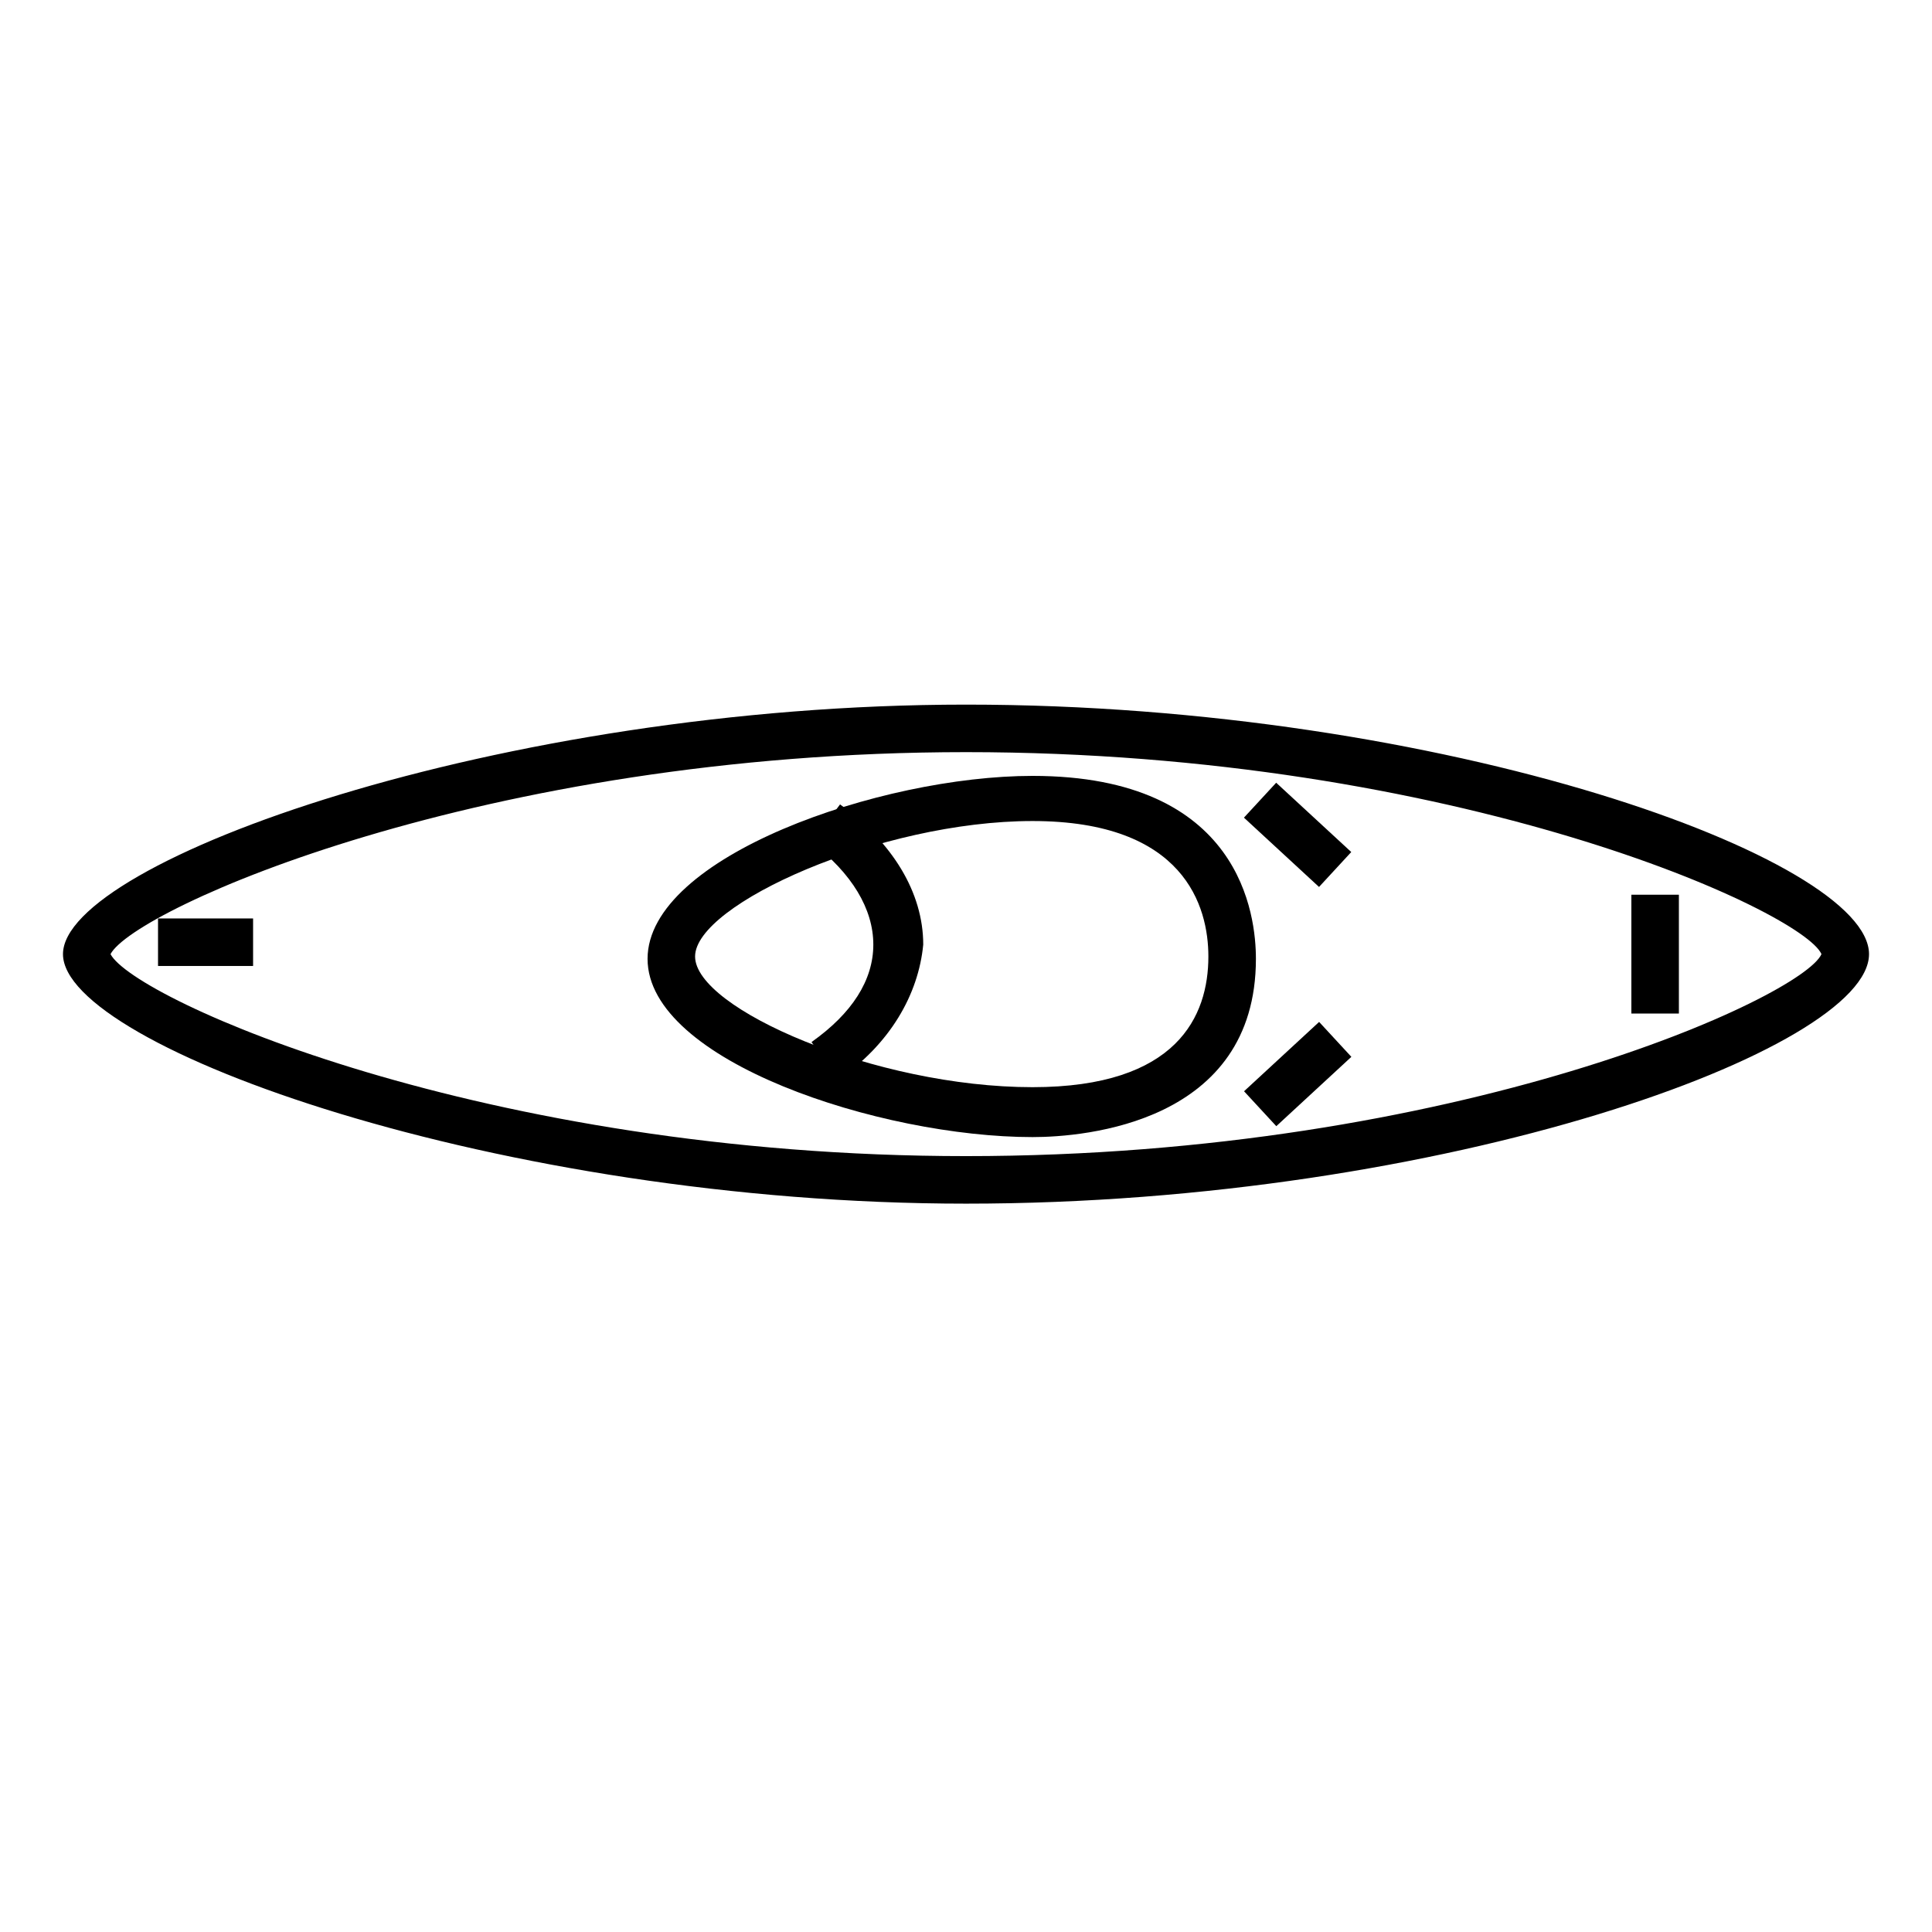
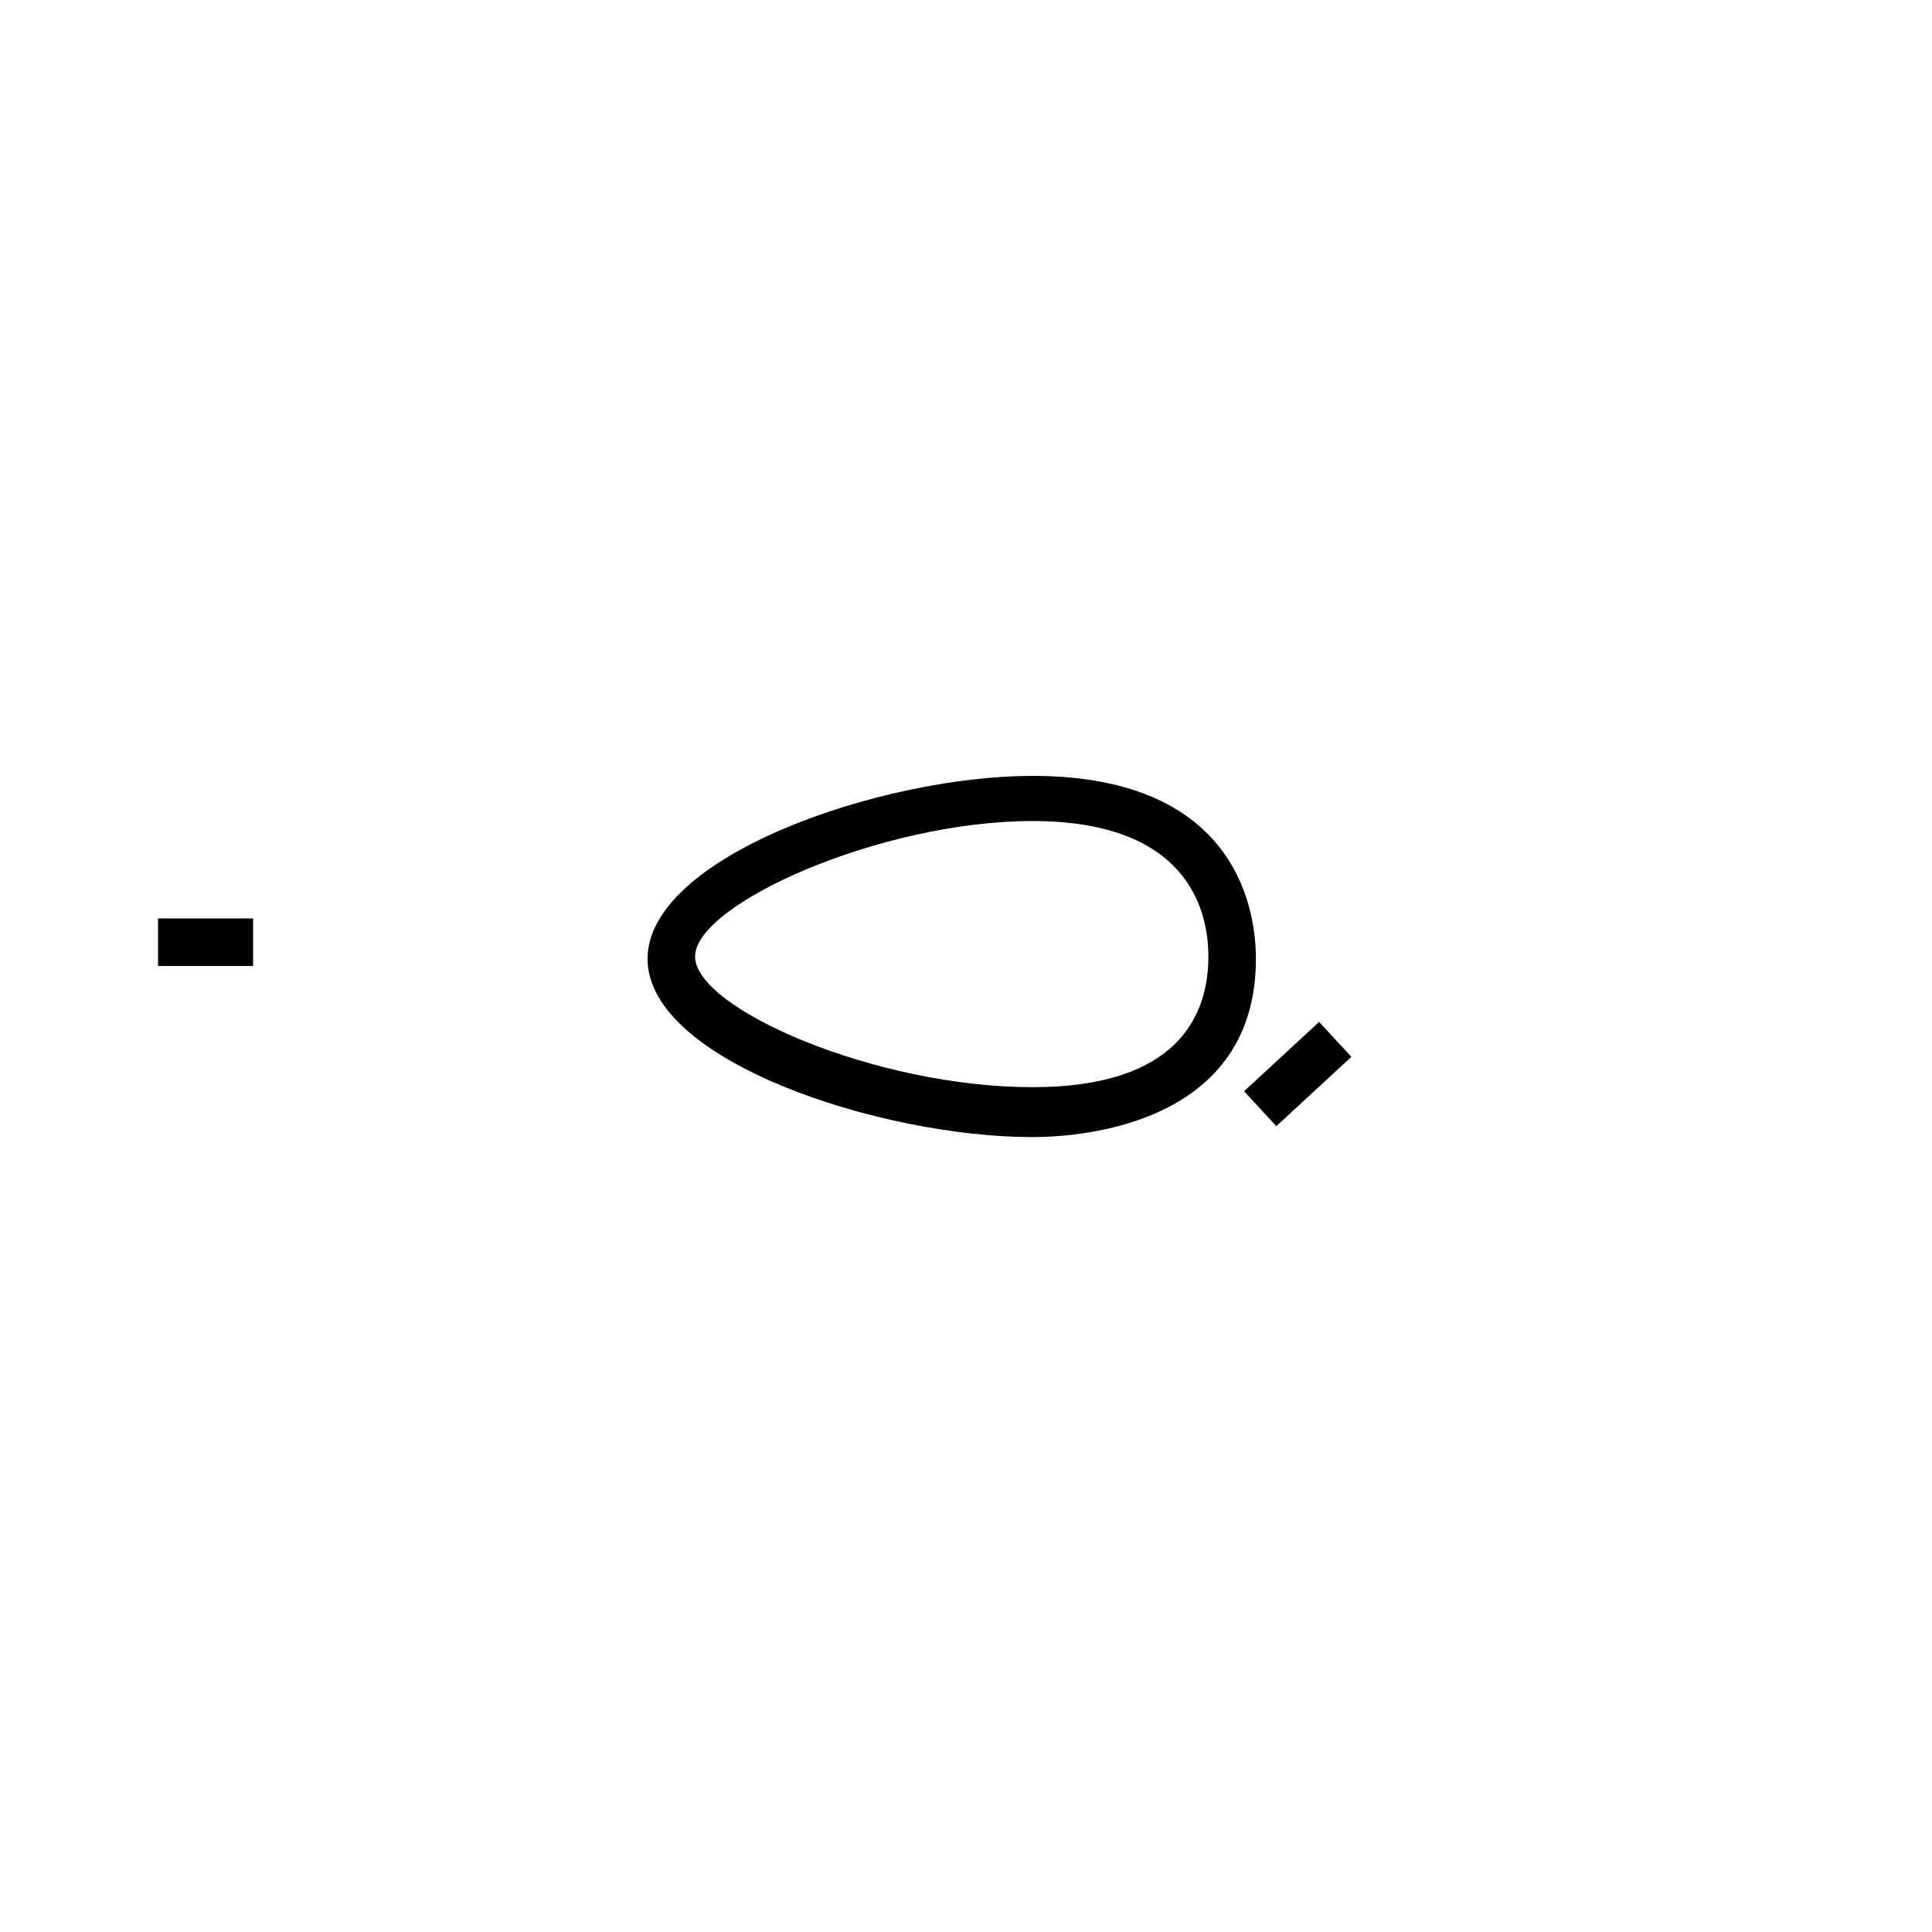
<svg xmlns="http://www.w3.org/2000/svg" fill="#000000" width="800px" height="800px" version="1.1" viewBox="144 144 512 512">
  <g>
-     <path d="m400 462.98c-123.43 0-239.31-41.566-239.31-66.125 0-24.562 115.88-66.125 239.31-66.125 127.21 0 239.31 40.934 239.31 66.125 0 25.188-112.1 66.125-239.31 66.125zm-226.71-66.125c6.297 11.965 98.871 53.527 226.71 53.527 130.36 0 221.68-42.195 226.71-53.531-5.039-11.332-96.355-53.527-226.71-53.527-127.84 0-220.42 41.562-226.71 53.531z" />
    <path d="m417.63 445.34c-40.305 0-102.02-20.152-102.02-47.23s61.715-48.492 102.02-48.492c55.418 0 59.199 37.156 59.199 48.492-0.004 43.453-45.344 47.23-59.199 47.23zm0-83.758c-40.305 0-89.426 22.043-89.426 35.895 0 13.855 47.863 34.637 89.426 34.637 38.414 0 46.602-18.895 46.602-34.637 0-13.223-6.297-35.895-46.602-35.895z" />
    <path d="m185.88 387.4h25.191v12.594h-25.191z" />
-     <path d="m576.33 381.11h12.594v31.488h-12.594z" />
    <path d="m493.58 414.82 8.547 9.254-19.895 18.375-8.547-9.254z" />
-     <path d="m482.2 351.43 19.898 18.367-8.543 9.254-19.898-18.367z" />
-     <path d="m365.99 430.23-6.926-10.078c10.707-7.559 16.375-16.375 16.375-25.82s-5.668-18.895-16.375-27.078l7.559-10.078c13.855 10.078 22.043 23.301 22.043 37.156-1.266 13.227-8.82 26.453-22.676 35.898z" />
  </g>
</svg>